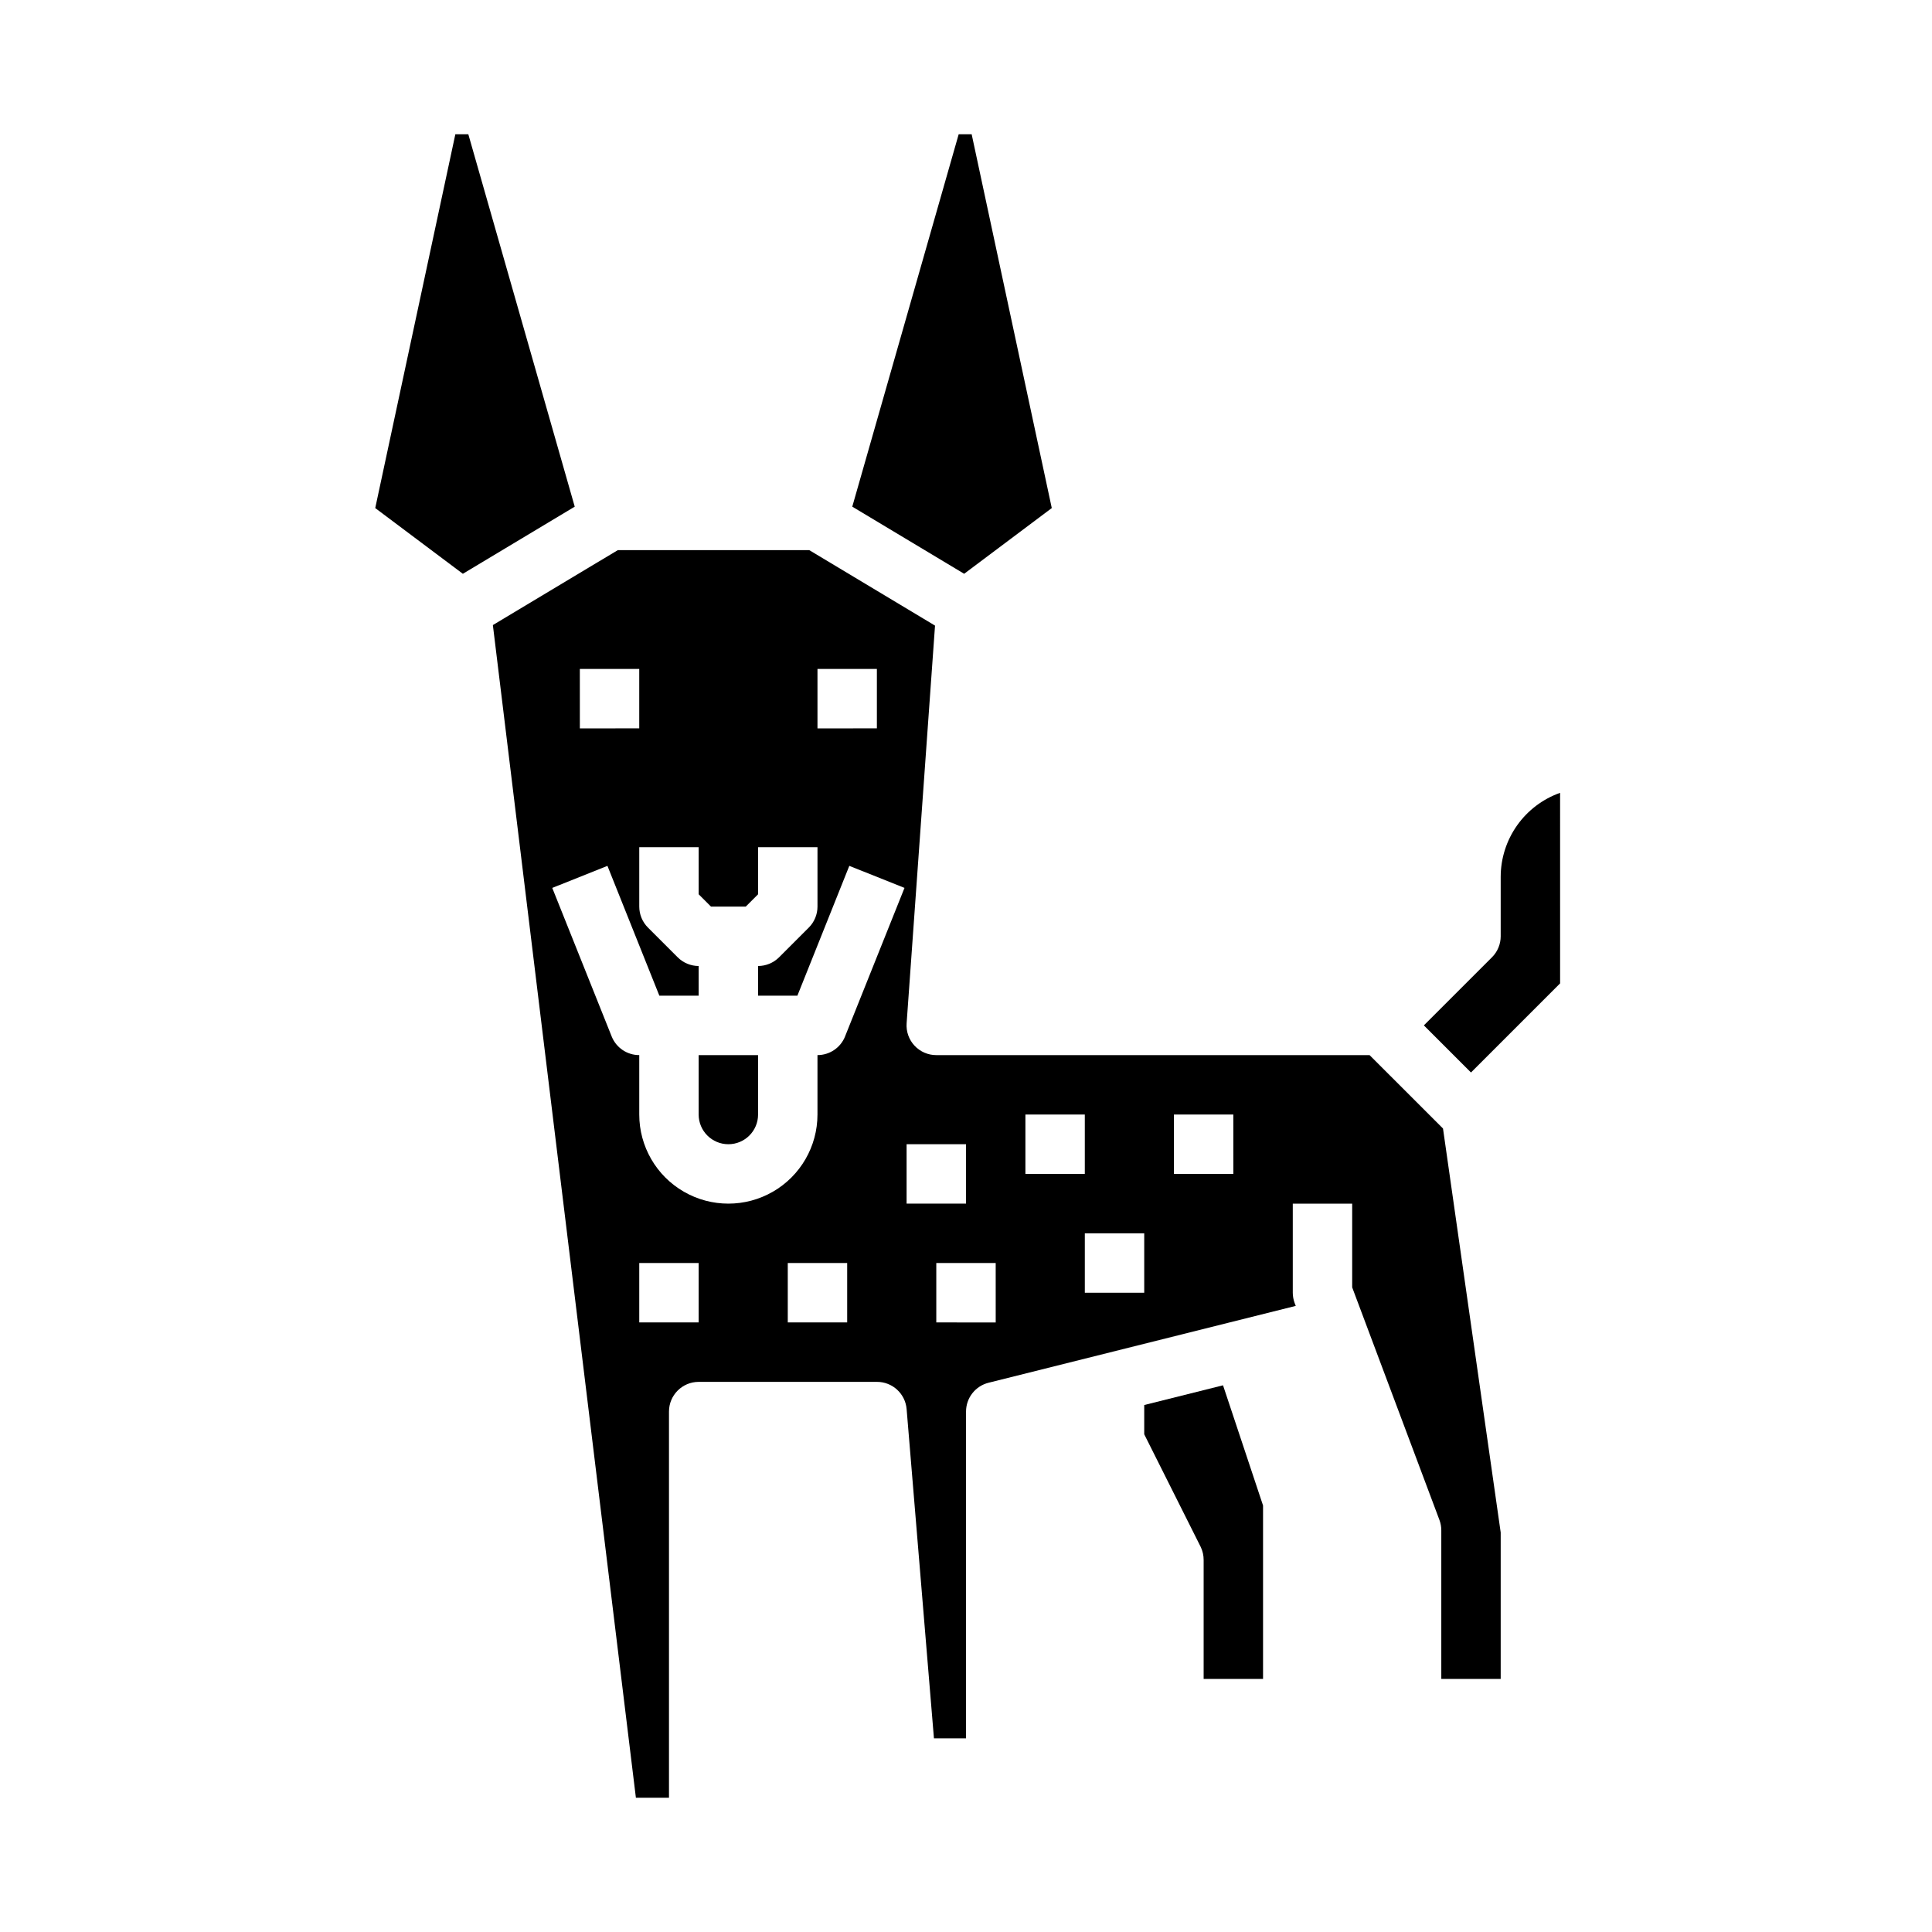
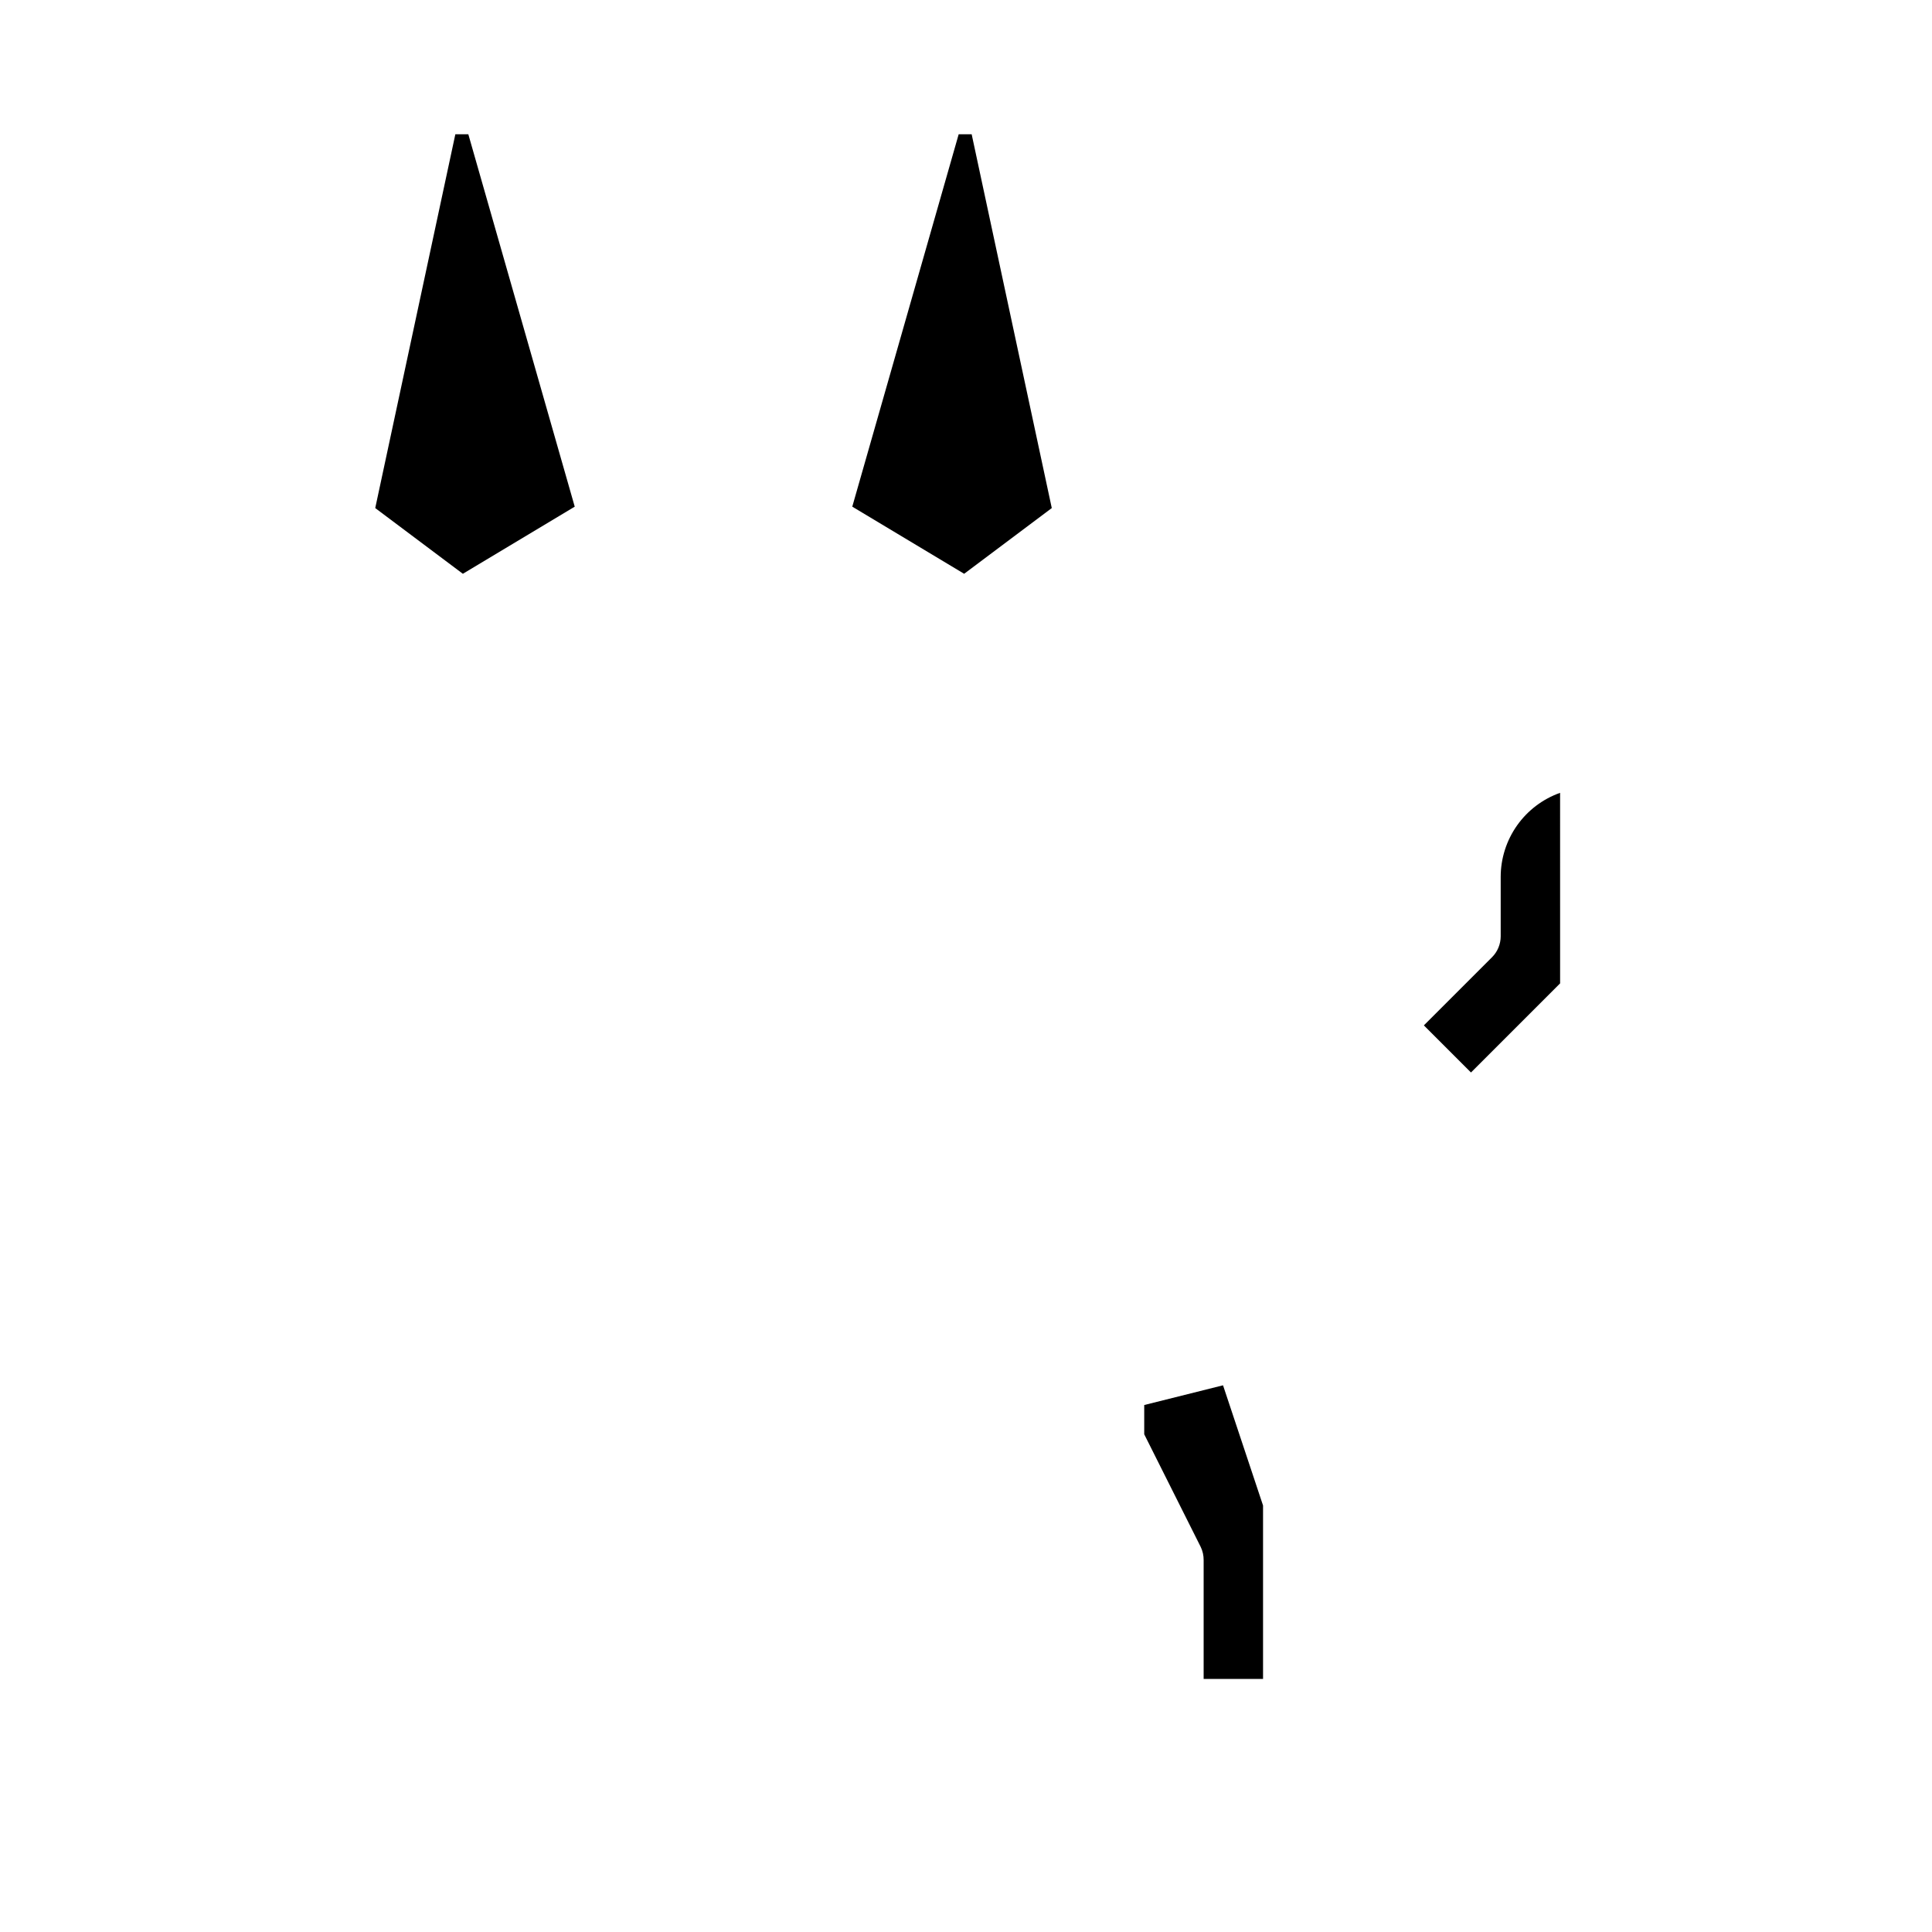
<svg xmlns="http://www.w3.org/2000/svg" fill="#000000" width="800px" height="800px" version="1.1" viewBox="144 144 512 512">
  <g>
    <path d="m478.72 588.93v-45.957l-10.605-31.852-20.883 5.223v7.754l14.957 29.828c0.531 1.094 0.801 2.301 0.789 3.516v31.488z" />
-     <path d="m329.15 439.36c0 4.348 3.527 7.871 7.875 7.871 4.348 0 7.871-3.523 7.871-7.871v-15.746h-15.746z" />
-     <path d="m541.7 588.93v-38.801l-15.289-107.06-19.457-19.453h-114.82c-2.188 0.008-4.277-0.898-5.773-2.5-1.492-1.598-2.254-3.746-2.098-5.93l7.527-105.39-33.324-20.004h-50.742l-33.109 19.859 37.902 310.77h8.77v-102.34c0-4.348 3.523-7.871 7.871-7.871h47.234c4.106-0.016 7.531 3.129 7.871 7.219l7.242 87.246h8.504v-86.594c0-3.609 2.457-6.758 5.957-7.637l81.422-20.371-0.277-0.707c-0.332-0.887-0.508-1.824-0.512-2.773v-23.613h15.742v22.184l23.121 61.637c0.332 0.887 0.5 1.824 0.496 2.769v39.359zm-181.06-267.65h15.742v15.742l-15.742 0.004zm-62.977 0h15.742v15.742l-15.738 0.004zm31.488 173.18h-15.742v-15.742h15.742zm39.359 0h-15.742v-15.742h15.742zm-0.559-75.801 0.004 0.004c-1.195 2.992-4.094 4.953-7.316 4.949v15.746c0 8.438-4.5 16.234-11.805 20.453-7.309 4.219-16.312 4.219-23.617 0-7.309-4.219-11.809-12.016-11.809-20.453v-15.746c-3.223 0.004-6.117-1.957-7.312-4.949l-15.742-39.359 14.625-5.84 13.758 34.406h10.414v-7.871c-2.086 0-4.086-0.832-5.562-2.309l-7.871-7.871h-0.004c-1.473-1.477-2.305-3.477-2.305-5.566v-15.742h15.742v12.484l3.258 3.258h9.227l3.262-3.258v-12.484h15.742v15.742c0 2.09-0.828 4.09-2.305 5.566l-7.871 7.871c-1.477 1.477-3.481 2.309-5.566 2.309v7.871h10.414l13.762-34.41 14.625 5.84zm16.305 44.316v-15.746h15.742v15.742zm23.617 31.488-15.746-0.004v-15.742h15.742zm7.871-55.105h15.742v15.742h-15.742zm31.488 47.23h-15.742v-15.742h15.742zm23.617-31.488h-15.746v-15.742h15.742z" />
    <path d="m268.11 179.58h-3.438l-21.23 99.062 23.223 17.418 29.645-17.789z" />
    <path d="m541.7 392.12c0 2.09-0.832 4.09-2.309 5.566l-18.051 18.051 12.488 12.484 23.617-23.617-0.004-50.496c-4.602 1.633-8.582 4.652-11.402 8.637-2.816 3.988-4.336 8.75-4.34 13.633z" />
    <path d="m398.06 179.58-28.199 98.691 29.648 17.789 23.223-17.418-21.23-99.062z" />
  </g>
</svg>